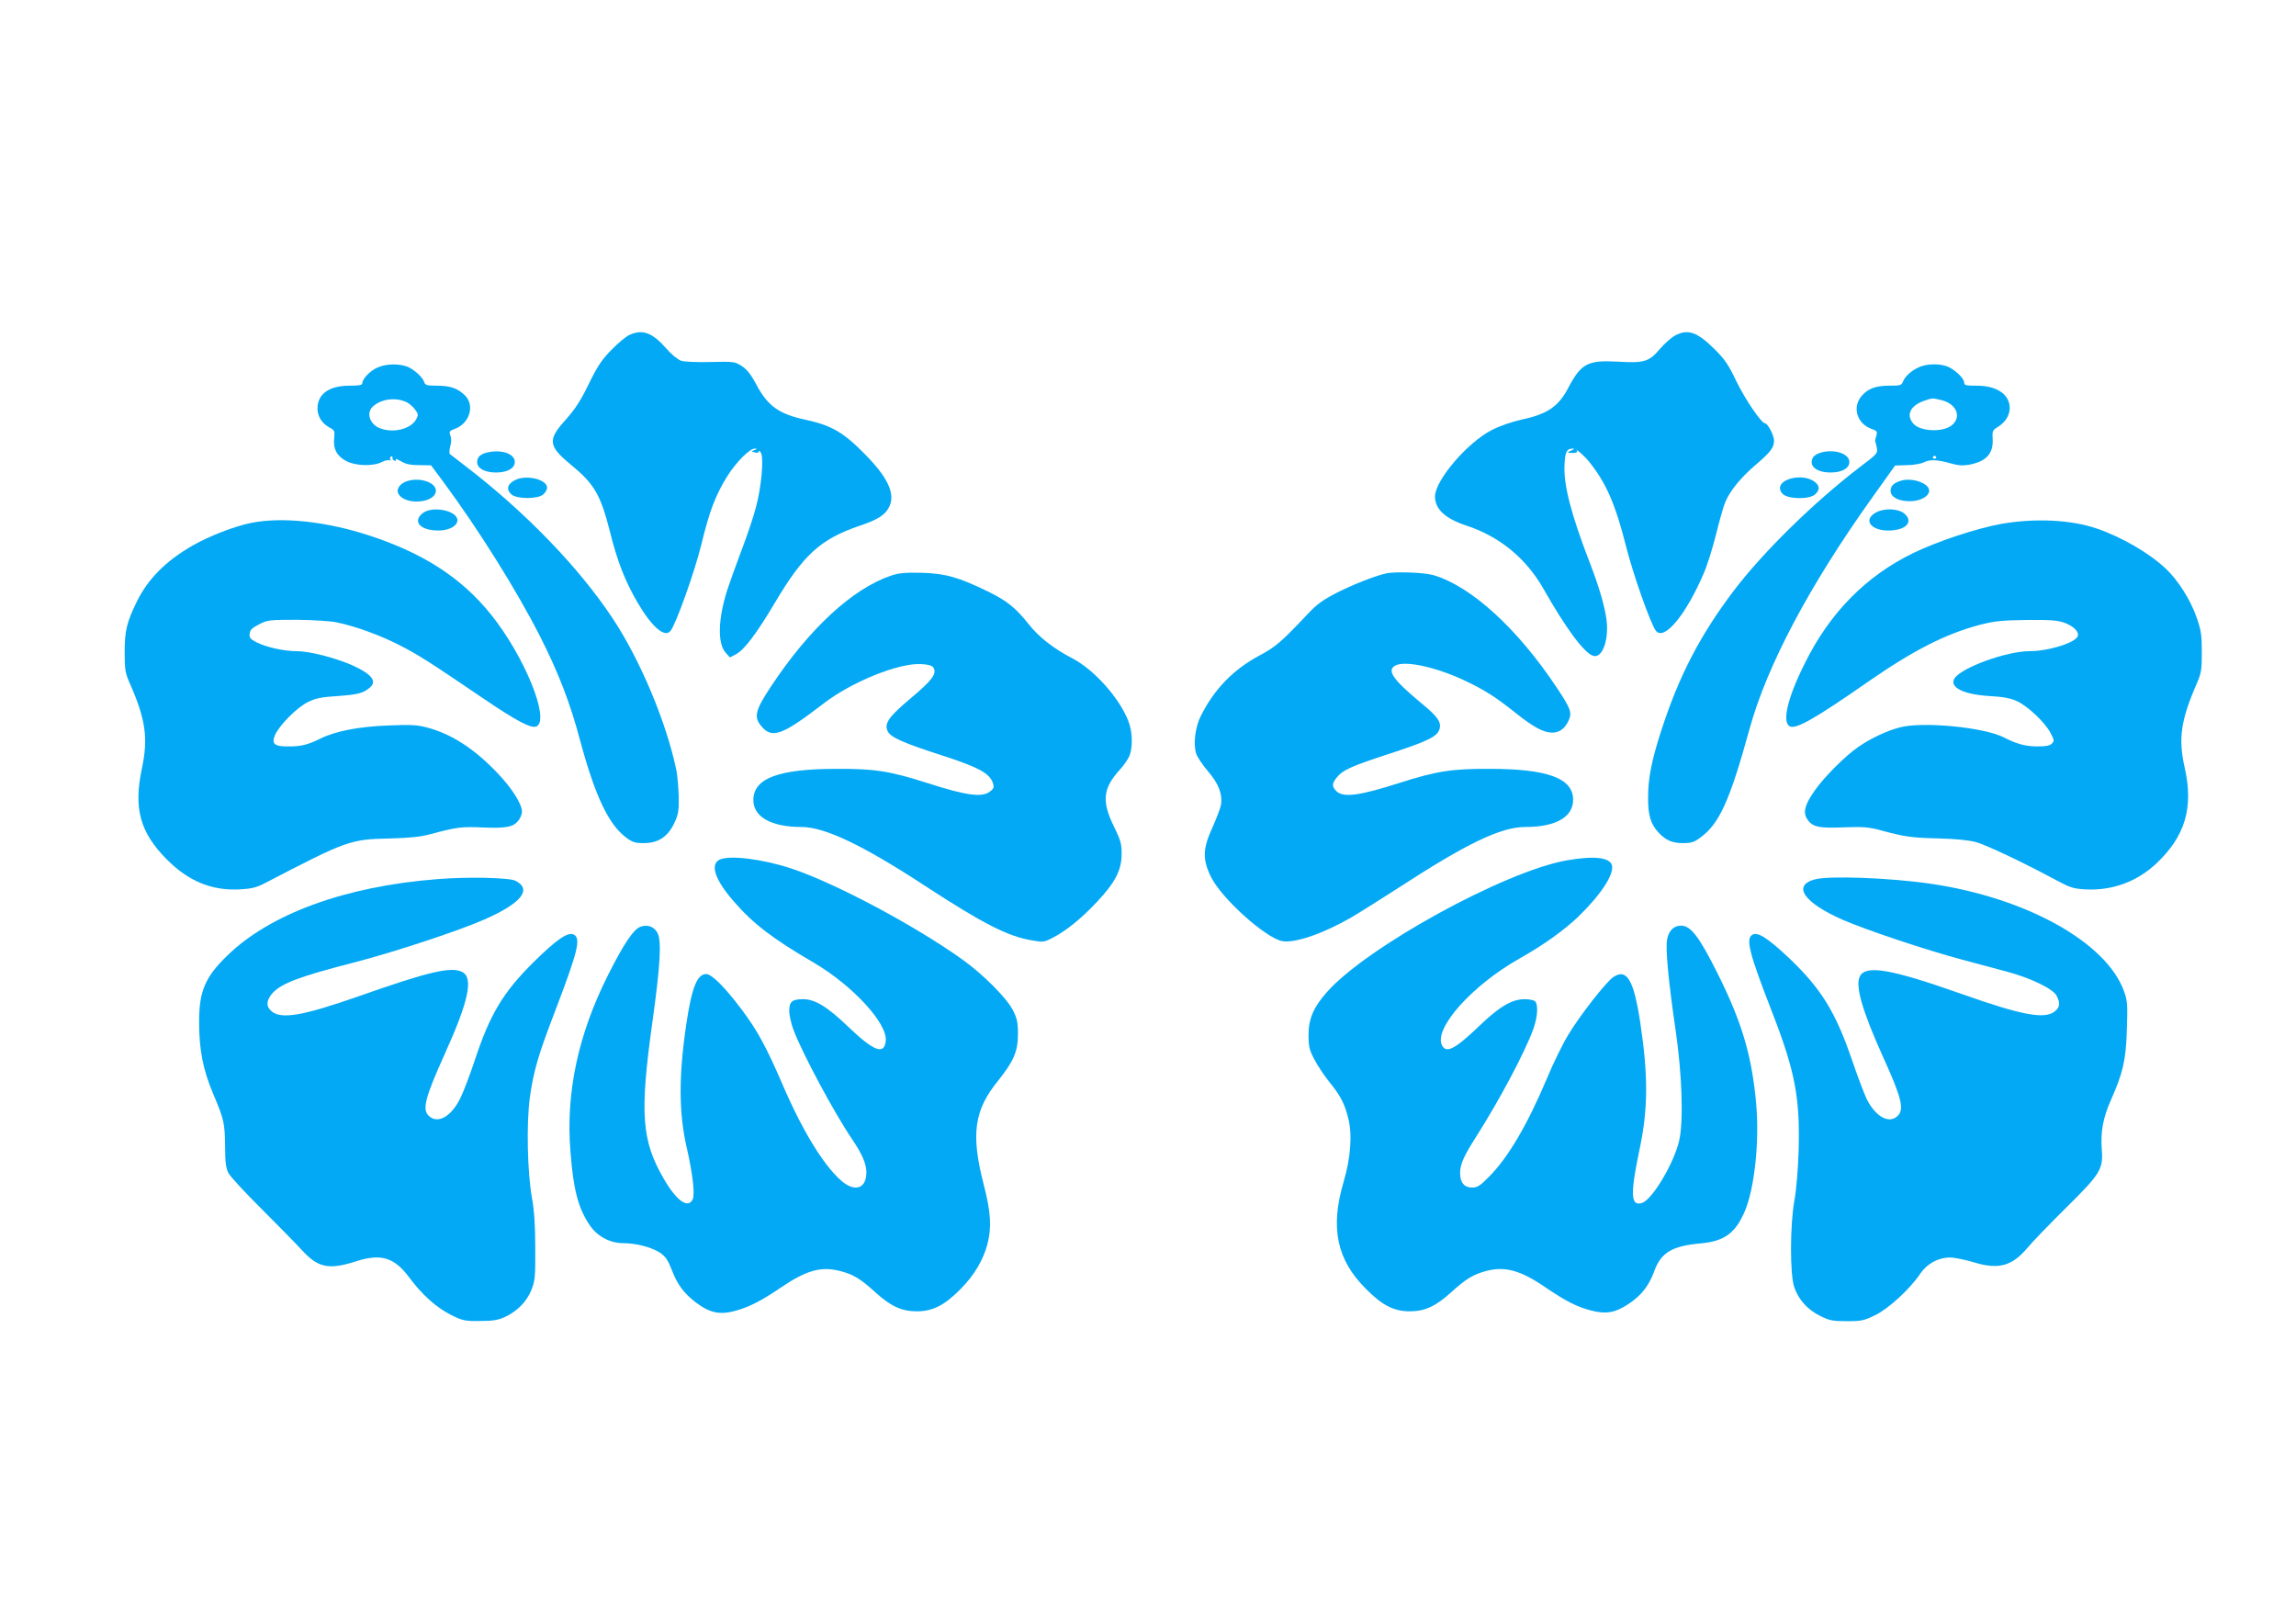
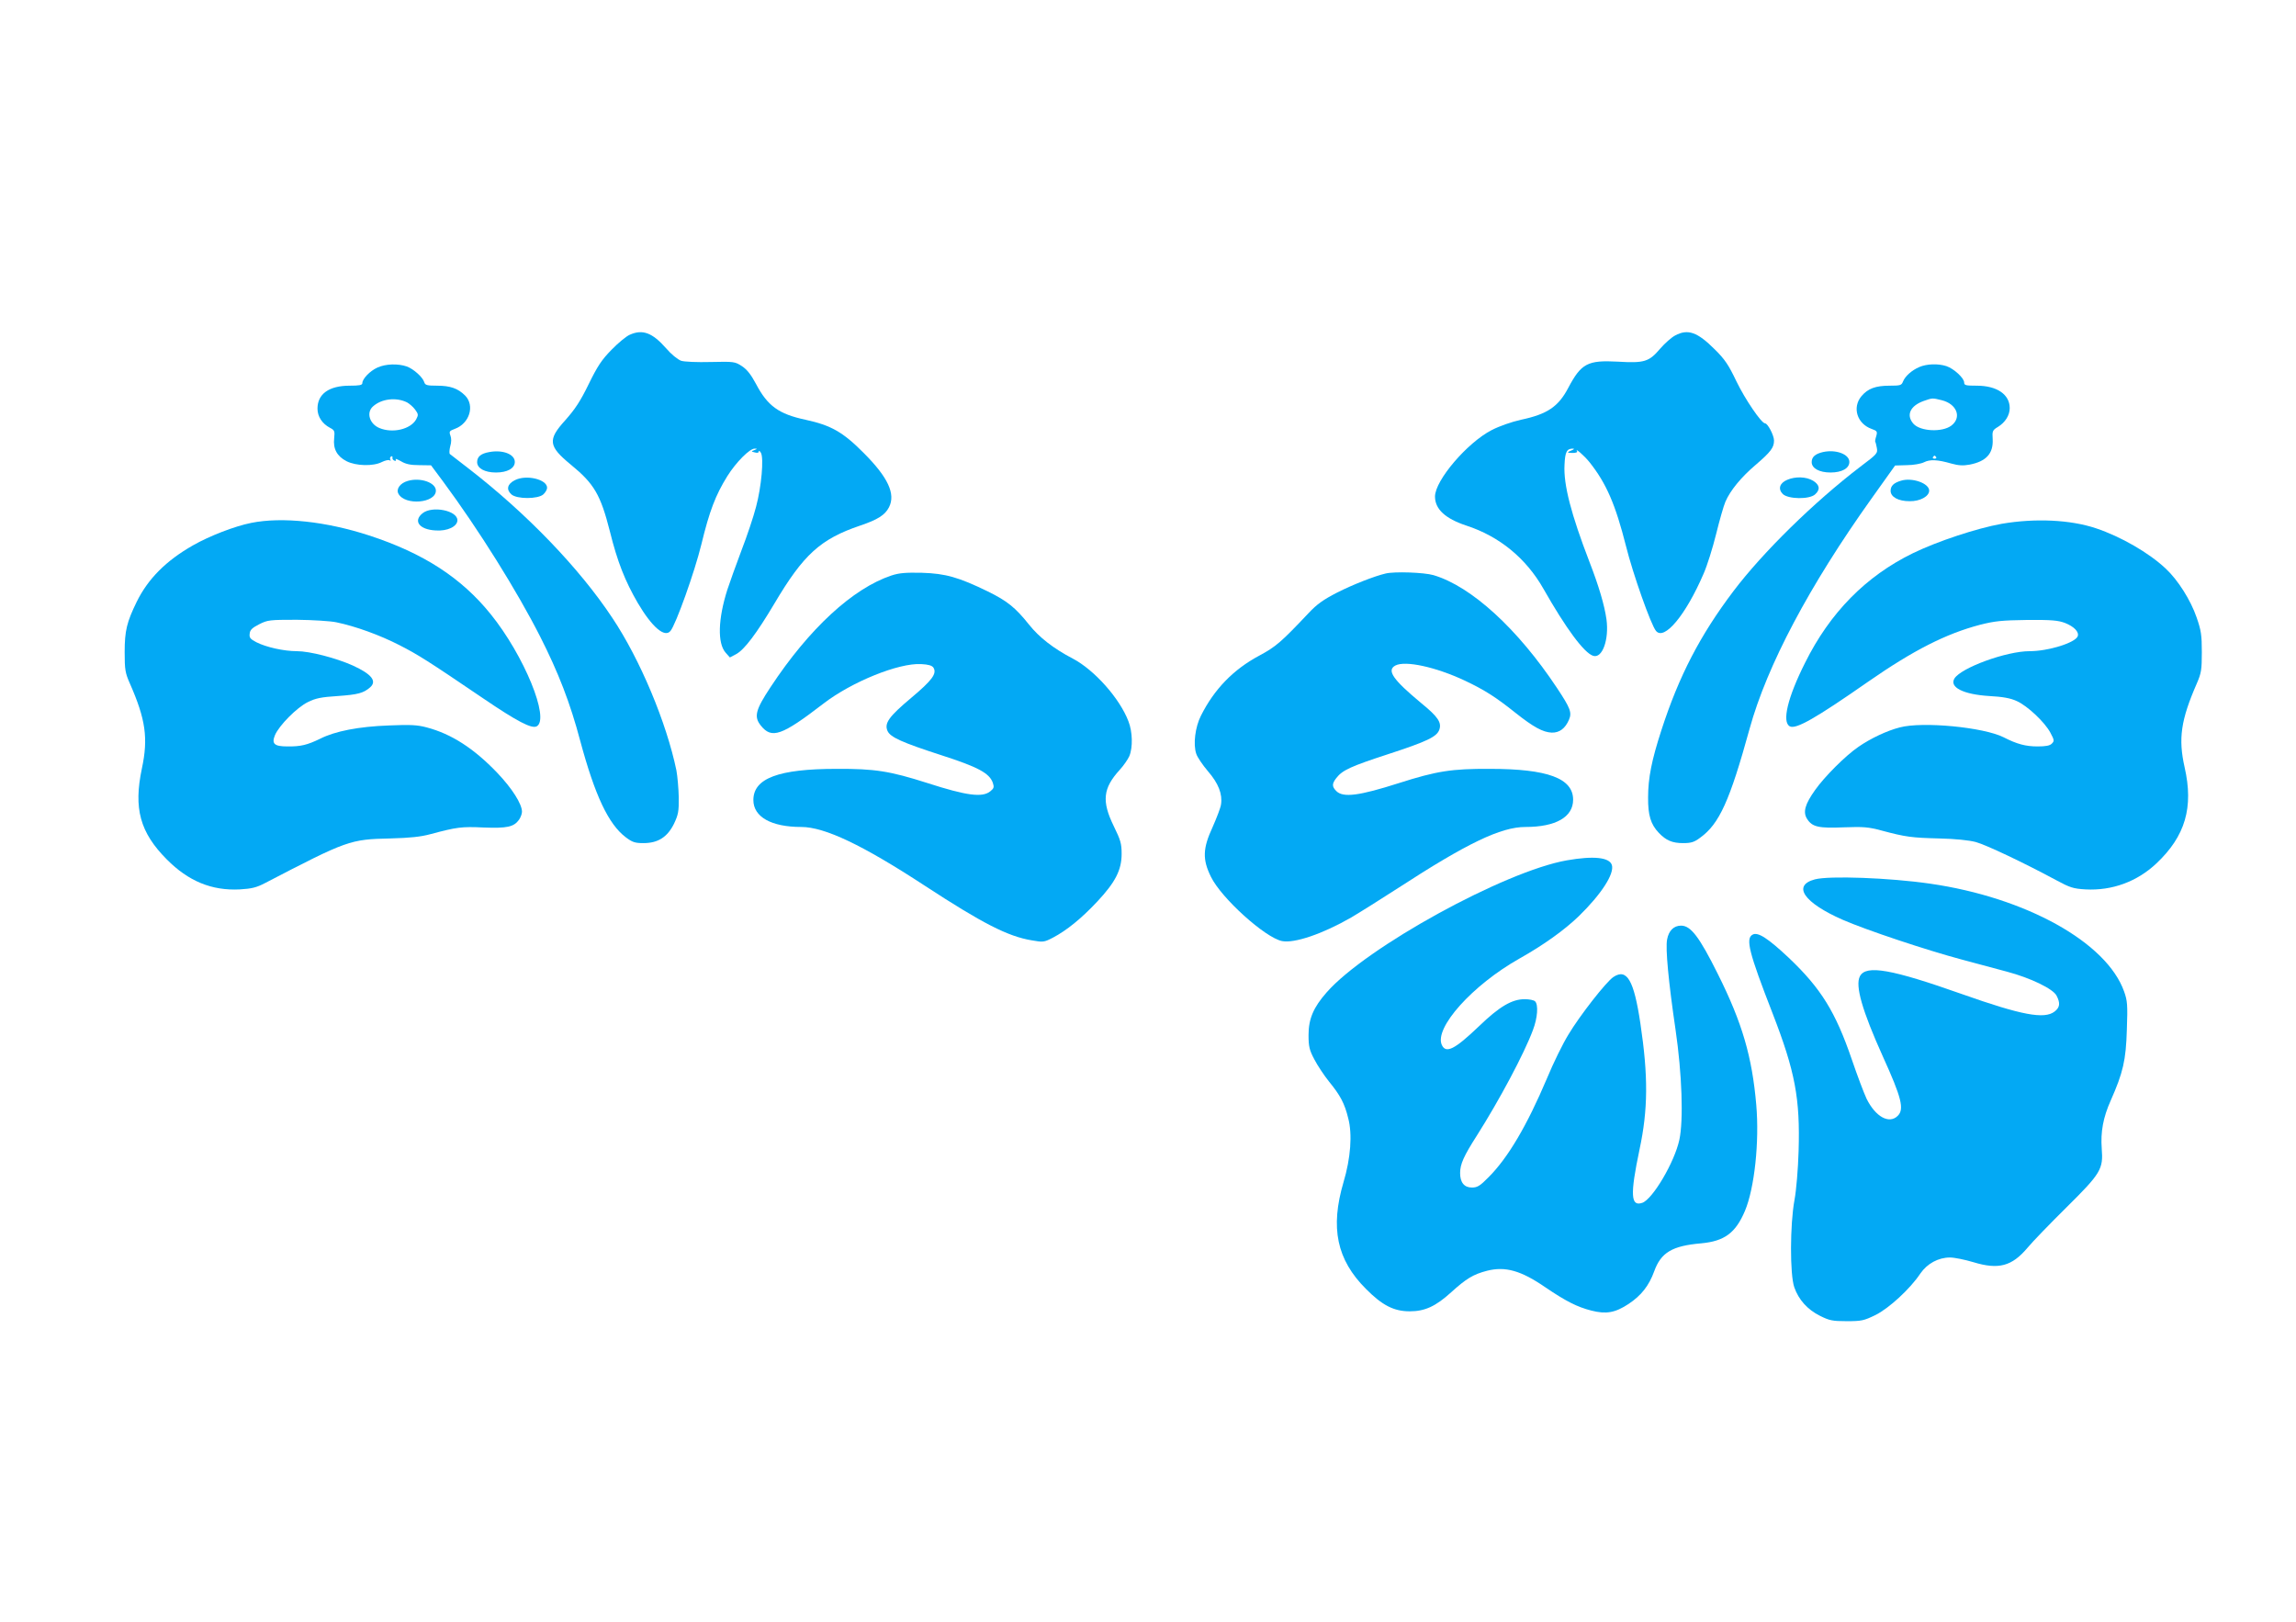
<svg xmlns="http://www.w3.org/2000/svg" version="1.0" width="1280pt" height="904pt" viewBox="0 0 1280 904" preserveAspectRatio="xMidYMid meet">
  <g transform="translate(0,904) scale(0.1,-0.1)" fill="#03a9f4" stroke="none">
    <path d="M3511 7174 c-19 -8 -64 -45 -101 -83 -55 -56 -78 -90 -128 -192 -47 -97 -77 -141 -131 -202 -99 -109 -94 -144 31 -247 131 -107 166 -168 218 -372 42 -170 85 -278 156 -400 79 -134 150 -195 182 -155 30 36 135 330 172 482 45 186 79 275 145 381 49 78 125 154 152 153 16 0 16 -1 -1 -8 -19 -7 -19 -8 2 -13 13 -4 22 -2 22 5 0 7 6 3 12 -7 17 -30 3 -189 -27 -301 -14 -55 -51 -165 -82 -245 -30 -80 -65 -177 -78 -217 -52 -163 -56 -298 -10 -351 l24 -27 36 19 c45 25 112 113 212 281 162 274 257 360 478 435 98 33 139 59 161 102 38 74 -5 167 -141 303 -116 117 -182 154 -324 185 -150 32 -212 77 -277 201 -27 50 -49 79 -78 98 -39 25 -43 26 -174 23 -76 -2 -147 1 -165 7 -19 7 -55 36 -84 70 -76 86 -130 107 -202 75z" />
    <path d="M9339 7170 c-21 -11 -58 -44 -84 -74 -62 -73 -88 -81 -237 -72 -167 9 -203 -10 -275 -146 -55 -105 -117 -147 -264 -178 -53 -12 -119 -35 -162 -57 -137 -70 -317 -281 -317 -371 0 -70 57 -123 175 -162 184 -60 333 -182 430 -353 125 -220 226 -357 277 -373 51 -16 89 91 74 203 -11 79 -43 187 -95 321 -102 265 -145 430 -139 540 3 74 13 92 48 91 8 0 5 -4 -7 -9 -30 -12 -29 -15 6 -15 16 0 27 4 23 9 -14 23 41 -25 69 -60 94 -118 145 -236 204 -469 38 -153 139 -439 167 -472 46 -56 166 88 265 318 20 45 51 144 70 221 19 77 42 158 52 181 27 63 88 137 168 205 85 73 103 97 103 136 0 29 -35 96 -50 96 -20 0 -112 135 -160 235 -43 90 -64 122 -120 177 -97 97 -150 116 -221 78z" />
    <path d="M2104 6991 c-42 -19 -84 -63 -84 -87 0 -11 -18 -14 -70 -14 -116 0 -180 -46 -180 -128 0 -44 26 -84 70 -107 25 -13 27 -18 23 -58 -7 -59 16 -101 69 -128 53 -27 149 -29 196 -5 18 9 38 14 44 10 6 -4 8 -3 4 4 -3 6 -2 14 4 17 6 4 9 1 8 -6 -2 -6 3 -14 11 -17 8 -3 11 0 7 7 -4 6 9 1 29 -10 26 -16 53 -22 102 -22 l66 -1 67 -90 c199 -269 412 -610 541 -864 102 -201 168 -371 224 -583 82 -304 157 -463 253 -536 37 -28 52 -33 99 -33 81 0 133 33 170 107 24 51 28 68 27 148 -1 49 -7 117 -13 150 -55 266 -202 618 -357 850 -184 278 -479 584 -804 835 -52 40 -98 76 -102 79 -4 4 -3 23 2 43 7 22 7 45 1 60 -8 22 -6 26 24 37 83 30 113 130 58 186 -40 40 -83 55 -157 55 -56 0 -66 3 -71 20 -9 28 -59 73 -97 87 -49 17 -118 15 -164 -6z m165 -194 c13 -7 34 -25 45 -40 19 -26 19 -30 6 -55 -31 -55 -131 -79 -205 -48 -55 23 -74 86 -36 120 47 43 129 53 190 23z" />
    <path d="M10700 6994 c-42 -18 -79 -51 -91 -81 -8 -21 -15 -23 -74 -23 -79 0 -122 -16 -158 -59 -52 -63 -24 -153 57 -182 31 -11 33 -15 26 -40 -5 -15 -7 -29 -6 -31 2 -2 6 -17 9 -34 6 -31 2 -35 -91 -105 -258 -197 -543 -476 -708 -694 -186 -246 -304 -473 -402 -776 -54 -166 -74 -266 -74 -374 -1 -100 15 -151 60 -198 40 -42 75 -57 135 -57 44 0 62 5 95 30 107 77 165 205 276 608 97 352 333 797 679 1282 l132 185 66 2 c36 0 79 8 95 16 33 17 76 15 152 -7 40 -11 65 -13 103 -6 92 18 132 62 128 141 -3 46 -1 51 29 69 41 25 66 65 66 105 0 76 -71 125 -184 125 -61 0 -70 2 -70 18 0 24 -57 77 -99 91 -46 15 -109 13 -151 -5z m125 -185 c85 -21 113 -97 53 -142 -51 -38 -173 -32 -211 11 -42 48 -18 100 58 127 49 17 47 17 100 4z m-31 -317 c3 -5 -1 -9 -9 -9 -8 0 -12 4 -9 9 3 4 7 8 9 8 2 0 6 -4 9 -8z" />
    <path d="M2728 6520 c-47 -8 -68 -26 -68 -56 0 -35 43 -58 105 -58 63 0 105 23 105 59 0 43 -67 69 -142 55z" />
    <path d="M10163 6520 c-43 -10 -63 -27 -63 -56 0 -35 43 -58 105 -58 63 0 105 23 105 59 0 43 -75 71 -147 55z" />
    <path d="M2870 6363 c-42 -21 -49 -52 -19 -79 30 -27 148 -27 178 0 12 11 21 27 21 37 0 47 -117 75 -180 42z" />
    <path d="M9963 6365 c-42 -18 -52 -51 -24 -79 30 -29 148 -31 180 -2 30 27 26 53 -11 76 -38 23 -99 25 -145 5z" />
    <path d="M2273 6359 c-42 -12 -66 -45 -52 -71 36 -68 209 -53 209 17 0 45 -87 75 -157 54z" />
    <path d="M10597 6360 c-40 -12 -57 -29 -57 -56 0 -34 42 -58 106 -58 58 -1 109 27 109 59 0 41 -96 75 -158 55z" />
    <path d="M2356 6179 c-54 -43 -19 -91 72 -96 66 -5 122 22 122 57 0 54 -140 82 -194 39z" />
-     <path d="M10453 6180 c-71 -43 -14 -104 89 -97 91 5 126 53 72 96 -36 28 -117 29 -161 1z" />
    <path d="M1400 6125 c-91 -18 -233 -73 -324 -125 -151 -86 -251 -187 -314 -315 -55 -113 -67 -161 -67 -280 0 -99 3 -116 29 -175 88 -200 103 -305 67 -474 -47 -223 -11 -356 139 -507 120 -121 250 -175 407 -167 66 4 92 10 140 35 460 239 474 244 698 249 111 3 170 9 225 24 146 39 173 43 296 37 131 -5 169 3 198 44 9 13 16 33 16 44 0 43 -55 130 -138 217 -130 136 -256 217 -393 253 -52 14 -91 16 -209 11 -171 -6 -302 -32 -385 -74 -72 -35 -109 -44 -183 -43 -73 0 -89 15 -69 63 23 54 122 154 183 184 44 22 75 28 168 34 111 8 142 16 179 48 40 35 9 74 -96 122 -94 42 -240 80 -312 80 -72 0 -171 22 -226 50 -34 18 -40 25 -37 48 2 21 14 32 53 52 47 24 59 25 210 25 89 -1 187 -7 220 -14 107 -22 244 -72 351 -127 104 -53 158 -87 469 -298 187 -127 269 -170 297 -155 75 40 -70 395 -257 626 -163 202 -374 339 -677 438 -239 78 -485 105 -658 70z" />
    <path d="M11159 6120 c-139 -25 -357 -97 -495 -164 -262 -128 -462 -331 -601 -611 -97 -193 -130 -330 -85 -354 34 -18 143 44 437 249 252 175 433 267 623 317 83 21 121 25 262 27 138 1 173 -2 213 -17 50 -20 79 -50 70 -74 -14 -36 -163 -83 -268 -83 -130 0 -381 -92 -419 -152 -30 -49 49 -89 193 -98 76 -4 120 -12 154 -28 59 -26 157 -118 188 -177 22 -41 22 -46 8 -60 -11 -12 -35 -16 -80 -16 -66 0 -115 13 -189 51 -111 56 -452 89 -579 55 -71 -18 -162 -61 -230 -108 -72 -49 -190 -167 -242 -241 -57 -80 -69 -124 -44 -162 28 -44 65 -52 204 -46 109 4 137 2 211 -18 135 -36 167 -40 320 -44 92 -2 167 -10 205 -20 58 -16 267 -115 447 -212 78 -42 96 -48 165 -52 147 -8 287 43 395 145 161 152 208 312 157 536 -36 160 -21 263 68 467 25 58 28 76 28 175 0 95 -4 121 -29 193 -33 96 -104 209 -173 273 -94 88 -248 177 -388 224 -143 48 -340 57 -526 25z" />
    <path d="M4970 5832 c-216 -72 -459 -296 -674 -622 -84 -127 -94 -165 -55 -214 61 -77 116 -58 350 122 157 121 419 227 544 220 41 -2 61 -8 69 -20 20 -33 -7 -70 -125 -169 -124 -104 -150 -141 -131 -184 16 -35 81 -64 300 -135 205 -66 268 -100 287 -154 8 -24 6 -31 -14 -47 -44 -36 -131 -25 -351 46 -210 67 -294 80 -505 79 -326 0 -465 -53 -465 -174 0 -94 100 -150 267 -150 130 0 341 -100 688 -327 323 -211 464 -283 597 -305 63 -11 68 -11 118 15 76 40 158 106 247 201 101 108 136 176 136 266 0 58 -6 77 -44 155 -68 139 -60 211 33 313 22 24 46 59 54 77 20 48 18 136 -5 194 -48 127 -190 287 -311 350 -107 56 -187 118 -244 190 -75 94 -121 131 -229 184 -162 79 -236 100 -367 104 -91 2 -127 -1 -170 -15z" />
    <path d="M7725 5843 c-64 -15 -183 -62 -270 -106 -78 -40 -113 -65 -160 -115 -153 -162 -182 -187 -275 -237 -144 -77 -251 -187 -325 -335 -32 -63 -44 -159 -26 -212 6 -19 36 -63 65 -97 59 -68 82 -128 73 -186 -3 -20 -25 -76 -47 -126 -55 -119 -57 -180 -9 -277 58 -119 302 -339 396 -358 68 -14 227 40 385 131 46 27 164 101 263 165 383 249 572 340 709 340 169 0 266 55 266 152 0 119 -141 172 -465 172 -211 1 -295 -12 -505 -79 -222 -71 -312 -83 -350 -45 -25 25 -25 41 0 73 34 44 81 65 286 132 221 72 274 98 288 137 14 40 -7 72 -99 147 -159 132 -196 184 -146 211 55 29 225 -8 387 -84 110 -52 173 -92 283 -180 101 -80 153 -108 202 -110 43 -1 75 23 96 72 17 40 8 64 -67 177 -219 330 -478 567 -689 629 -52 15 -216 21 -266 9z" />
-     <path d="M4012 4248 c-55 -27 -26 -112 77 -231 110 -127 217 -209 452 -346 213 -126 407 -336 397 -433 -8 -81 -66 -59 -211 80 -116 111 -184 152 -250 152 -61 0 -77 -14 -77 -65 0 -25 11 -73 24 -107 49 -130 226 -461 328 -611 54 -80 78 -135 78 -182 0 -92 -65 -113 -141 -46 -99 87 -217 280 -328 539 -90 208 -138 297 -229 418 -92 122 -164 194 -195 194 -51 0 -81 -77 -111 -280 -43 -288 -42 -497 3 -690 32 -140 46 -256 33 -285 -25 -55 -90 -10 -161 113 -124 213 -135 363 -65 867 45 321 53 459 30 503 -18 36 -55 50 -95 36 -39 -14 -93 -94 -181 -269 -167 -332 -236 -655 -210 -982 16 -212 43 -316 105 -409 42 -65 114 -104 189 -104 72 0 159 -23 205 -53 31 -21 44 -40 66 -96 31 -82 68 -131 136 -183 79 -59 136 -70 230 -42 73 22 137 55 240 125 144 98 226 121 331 94 75 -19 113 -42 198 -119 86 -78 146 -106 231 -106 89 0 154 33 244 124 77 78 126 161 150 251 24 95 19 178 -21 332 -72 279 -54 414 80 578 87 109 111 164 111 260 0 68 -5 88 -29 135 -34 67 -169 202 -282 282 -269 192 -714 428 -954 507 -162 53 -343 75 -398 49z" />
+     <path d="M4012 4248 z" />
    <path d="M8735 4244 c-347 -61 -1119 -485 -1339 -736 -74 -84 -101 -148 -101 -238 0 -64 5 -84 32 -135 17 -33 54 -89 82 -124 63 -77 87 -122 107 -204 24 -89 14 -223 -26 -357 -75 -255 -38 -432 125 -595 91 -92 156 -125 244 -125 85 0 145 28 231 106 85 77 123 100 200 120 102 26 190 1 325 -92 115 -78 178 -110 257 -130 82 -21 133 -12 207 37 71 47 114 102 143 182 38 105 100 142 262 156 130 12 192 58 244 181 53 126 81 385 63 591 -23 267 -78 457 -214 729 -103 207 -151 270 -205 270 -41 0 -69 -28 -78 -77 -10 -50 8 -238 47 -503 36 -245 45 -506 21 -615 -27 -124 -148 -329 -206 -350 -65 -23 -69 44 -16 296 48 224 49 410 5 704 -36 241 -75 308 -150 259 -40 -26 -189 -217 -251 -321 -31 -50 -85 -160 -120 -245 -112 -264 -217 -442 -325 -550 -48 -49 -63 -58 -93 -58 -43 0 -66 28 -66 81 0 49 20 94 93 208 125 197 264 457 313 589 26 68 31 141 12 160 -7 7 -33 12 -58 12 -71 0 -141 -41 -255 -151 -135 -129 -184 -154 -207 -104 -43 95 170 333 432 481 137 77 251 159 332 237 125 122 199 236 184 285 -14 43 -102 52 -251 26z" />
-     <path d="M2435 4139 c-510 -40 -929 -193 -1168 -426 -123 -119 -157 -199 -157 -367 0 -159 21 -267 79 -405 61 -144 64 -160 66 -296 0 -86 5 -118 19 -145 10 -19 93 -109 185 -200 91 -91 193 -195 226 -231 89 -97 150 -109 304 -59 136 43 210 20 293 -92 72 -97 154 -170 236 -210 61 -30 75 -33 157 -32 70 0 101 5 137 21 70 32 124 86 150 151 21 52 23 72 22 237 0 126 -6 208 -18 275 -26 143 -32 417 -12 563 21 148 47 237 140 479 127 333 146 407 105 428 -32 17 -95 -26 -224 -153 -172 -171 -244 -291 -331 -556 -25 -75 -59 -164 -75 -197 -51 -109 -130 -153 -180 -103 -36 36 -18 103 92 347 131 290 159 420 97 453 -61 33 -188 3 -582 -136 -304 -106 -425 -128 -480 -84 -33 26 -33 59 0 99 49 57 148 95 459 175 218 56 582 176 725 239 207 91 268 168 174 216 -35 18 -268 23 -439 9z" />
    <path d="M10118 4138 c-128 -34 -62 -130 154 -225 130 -57 469 -170 668 -223 85 -23 198 -53 250 -67 131 -35 255 -95 275 -133 22 -42 19 -66 -11 -89 -57 -44 -184 -20 -515 97 -393 139 -536 165 -570 100 -28 -52 13 -193 128 -448 104 -229 120 -293 83 -330 -48 -48 -124 -6 -174 95 -15 32 -52 130 -82 218 -91 266 -172 397 -351 567 -117 110 -173 146 -202 130 -41 -21 -21 -100 111 -439 126 -325 154 -475 145 -769 -3 -100 -13 -219 -23 -272 -25 -136 -26 -415 -1 -486 24 -69 73 -124 143 -159 52 -26 69 -30 149 -30 83 0 96 3 160 34 75 37 194 146 251 232 38 55 100 89 165 89 25 0 83 -12 130 -26 141 -43 215 -23 302 80 28 34 126 135 218 226 192 190 205 213 196 327 -7 93 8 174 50 268 69 156 85 224 90 395 5 138 3 161 -15 212 -97 275 -548 525 -1082 602 -228 33 -562 45 -642 24z" />
  </g>
</svg>